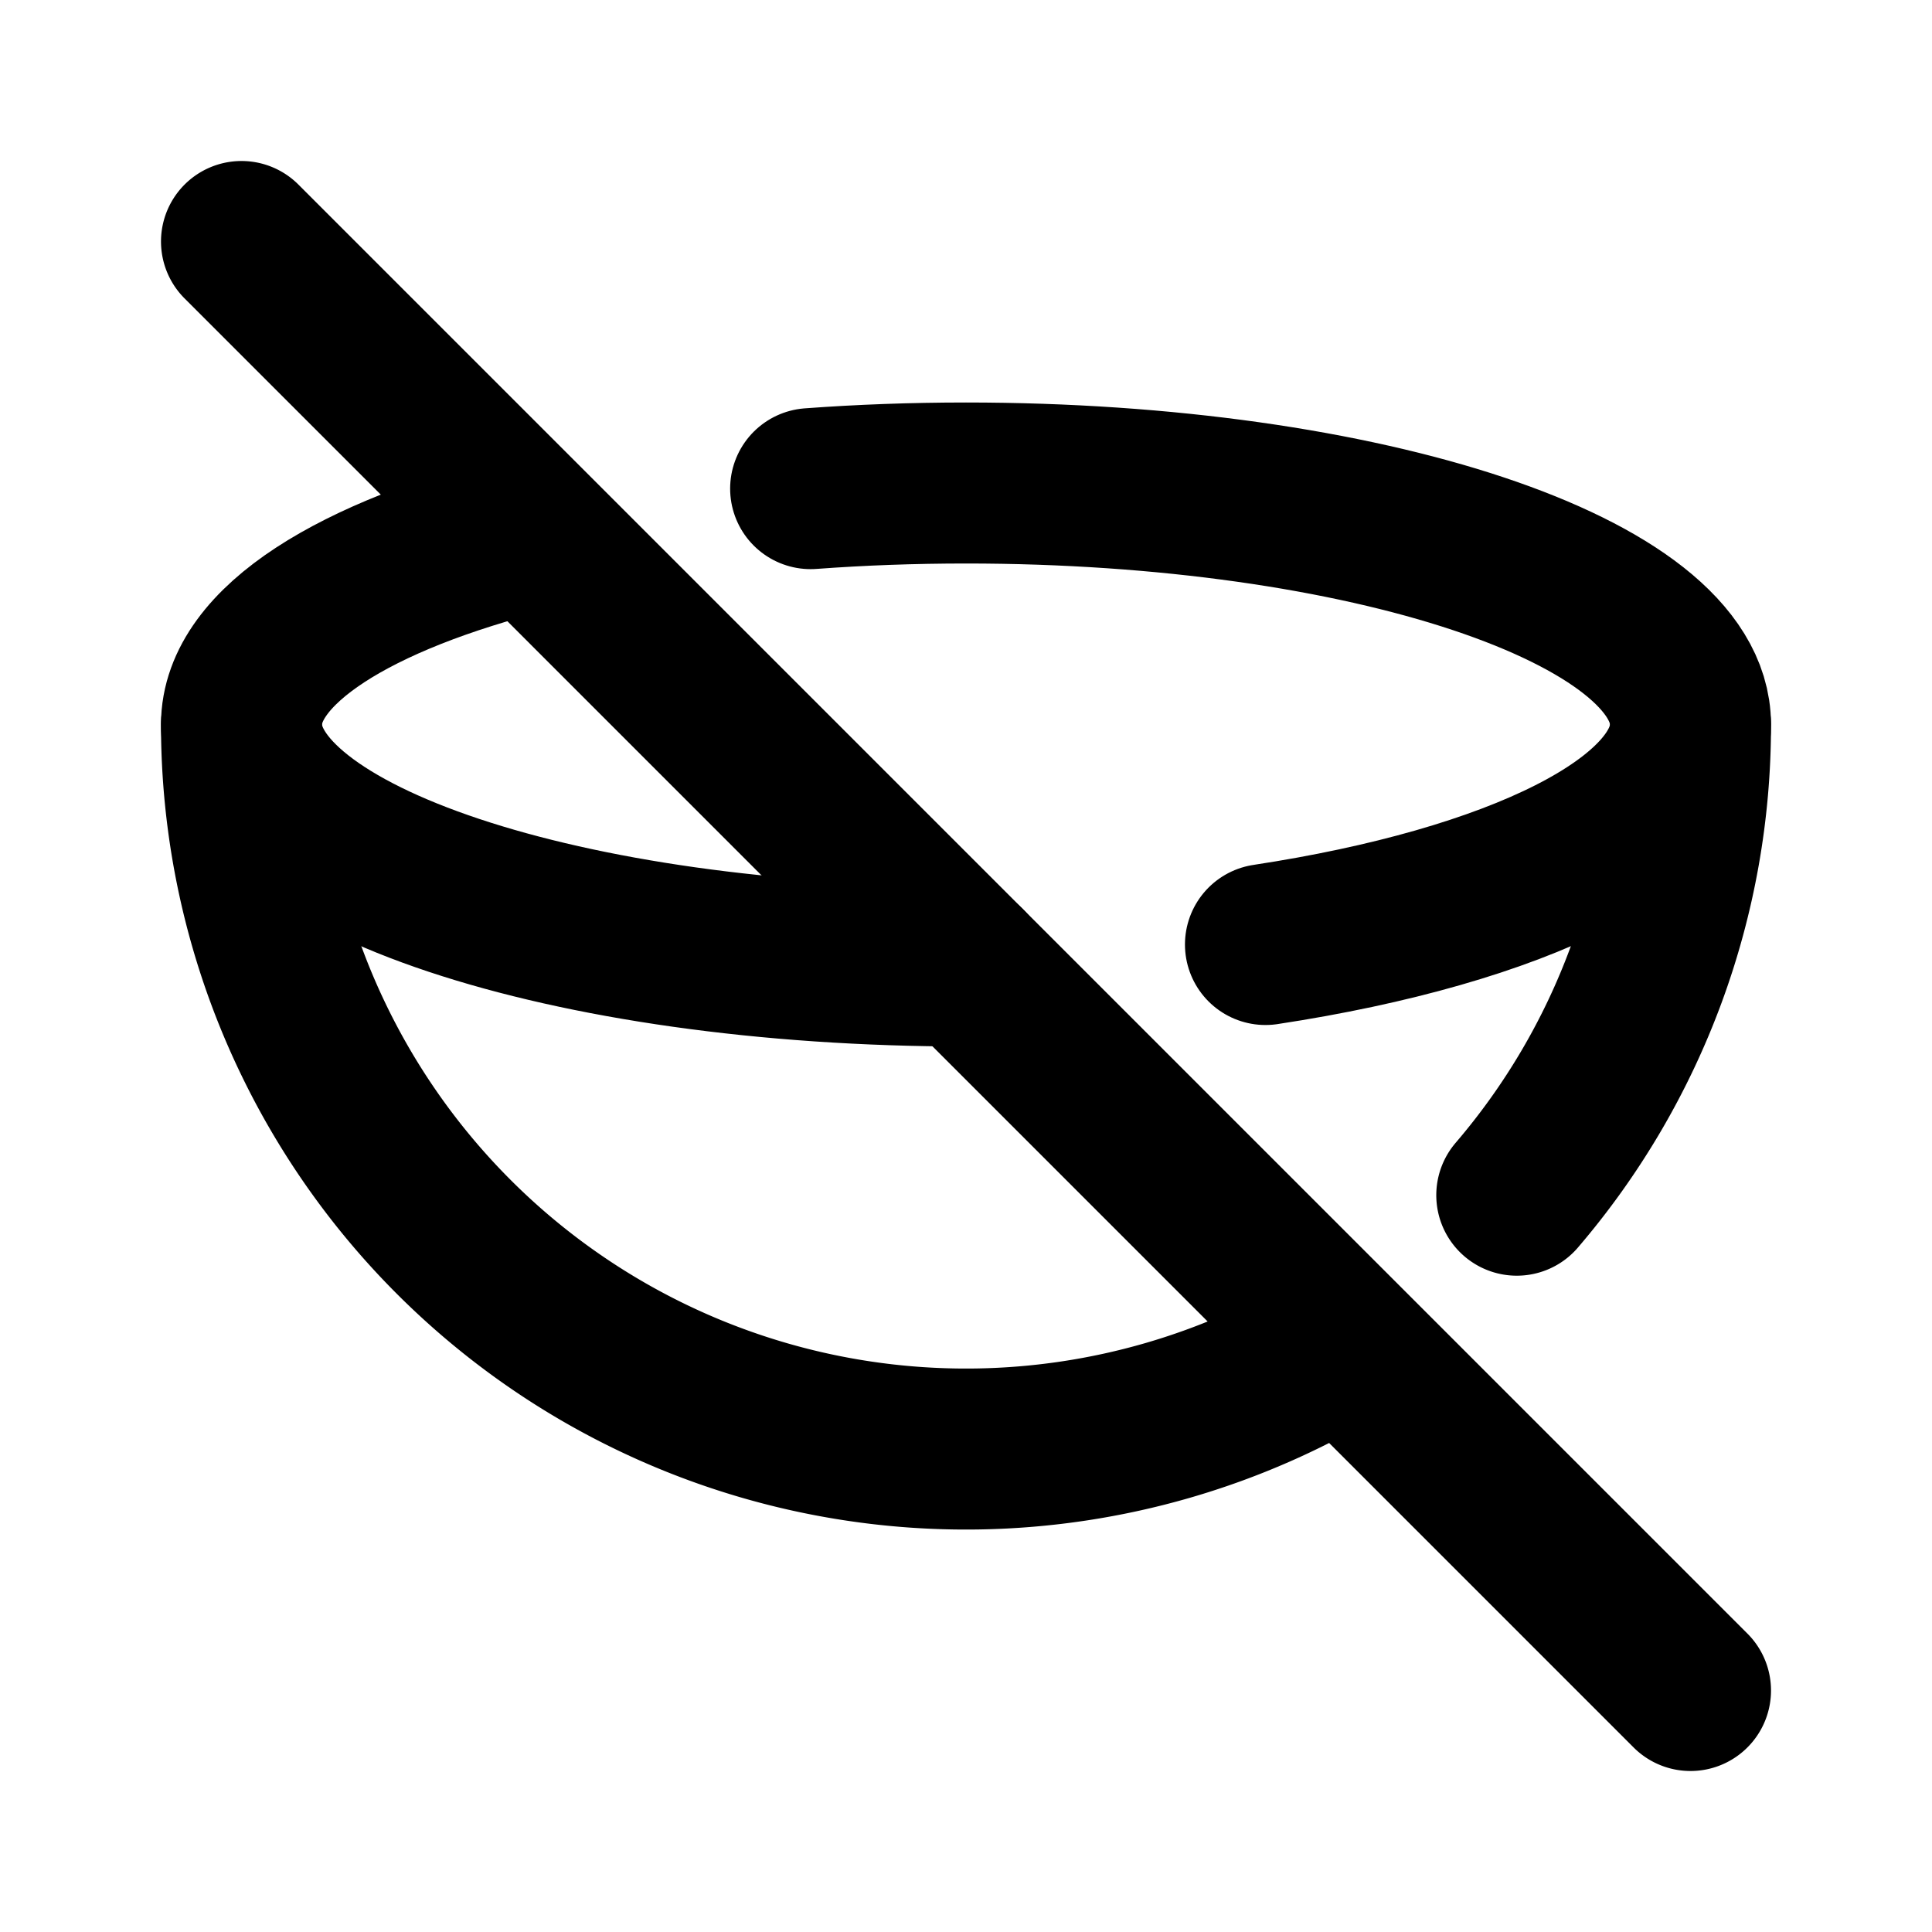
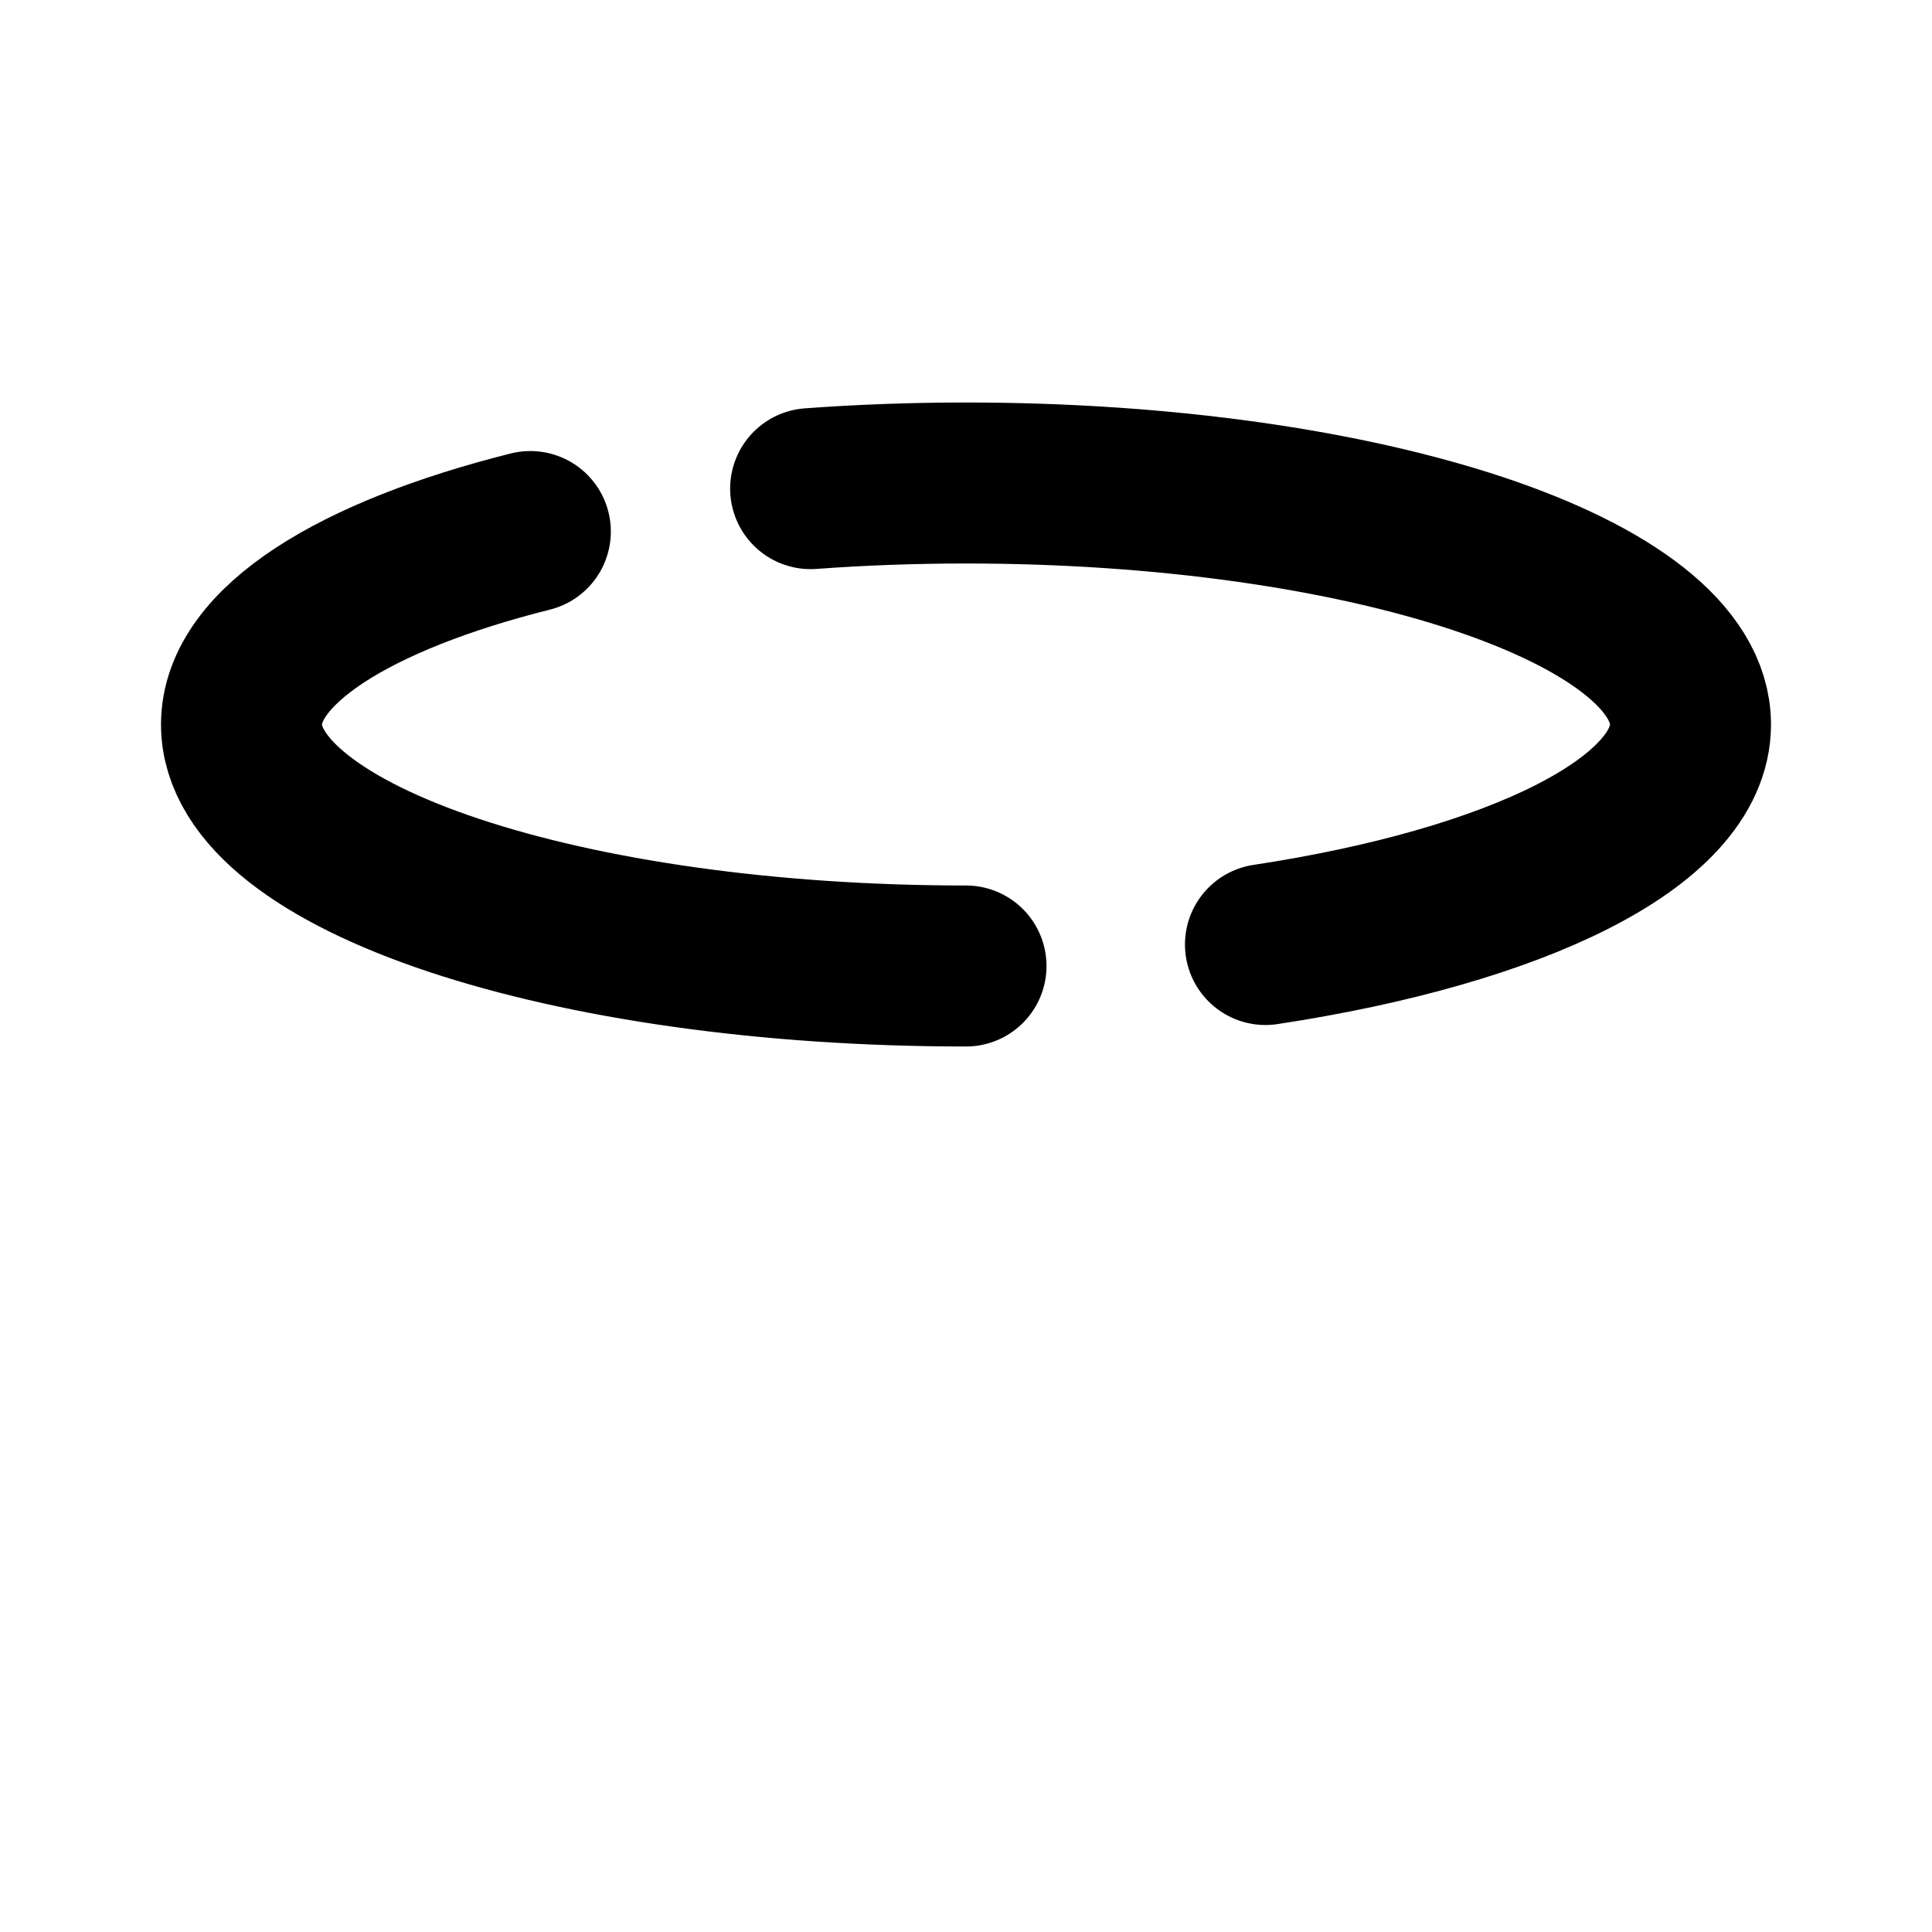
<svg xmlns="http://www.w3.org/2000/svg" width="800" height="800" viewBox="0 0 24 24">
  <g fill="none" stroke="currentColor" stroke-linecap="round" stroke-linejoin="round" stroke-width="2">
    <path d="M6.588 6.603C4.41 7.15 3 8.02 3 9c0 1.657 4.03 3 9 3m3.72-.267C18.834 11.26 21 10.215 21 9c0-1.657-4.03-3-9-3c-.662 0-1.308.024-1.93.07" />
-     <path d="M3 9a9 9 0 0 0 13.677 7.69m2.165-1.843A8.965 8.965 0 0 0 21 9M3 3l18 18" />
  </g>
</svg>